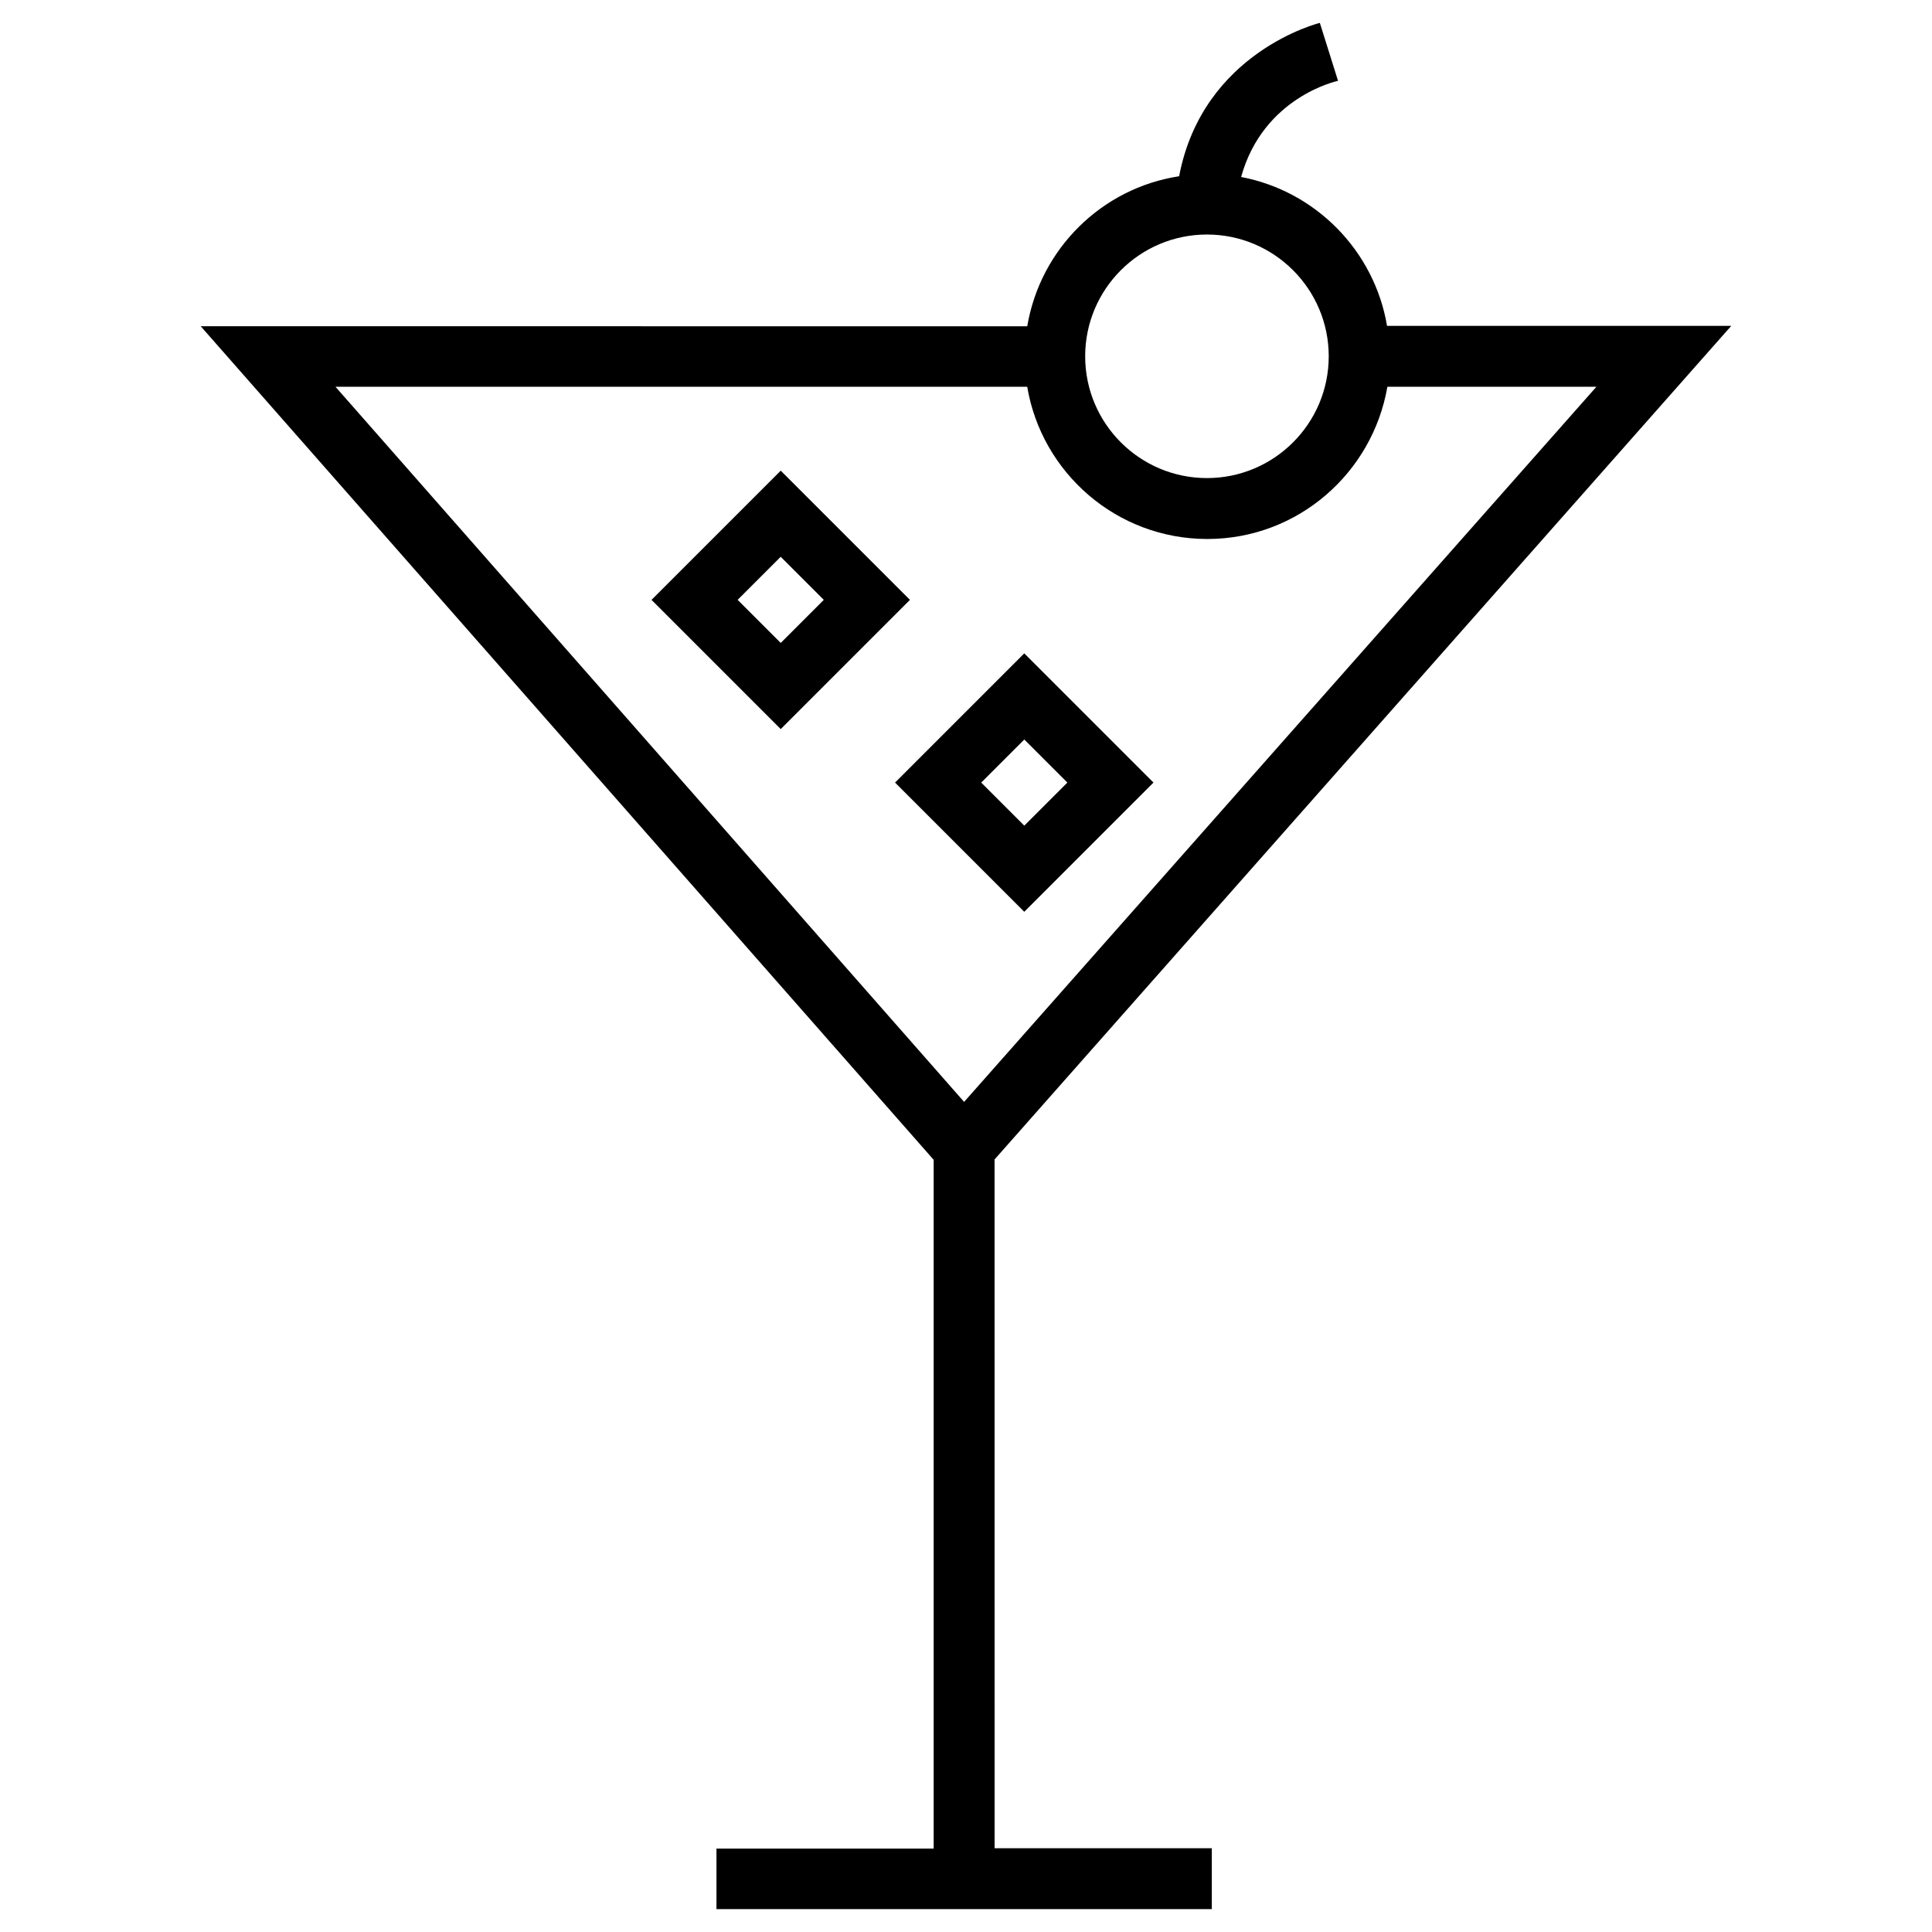
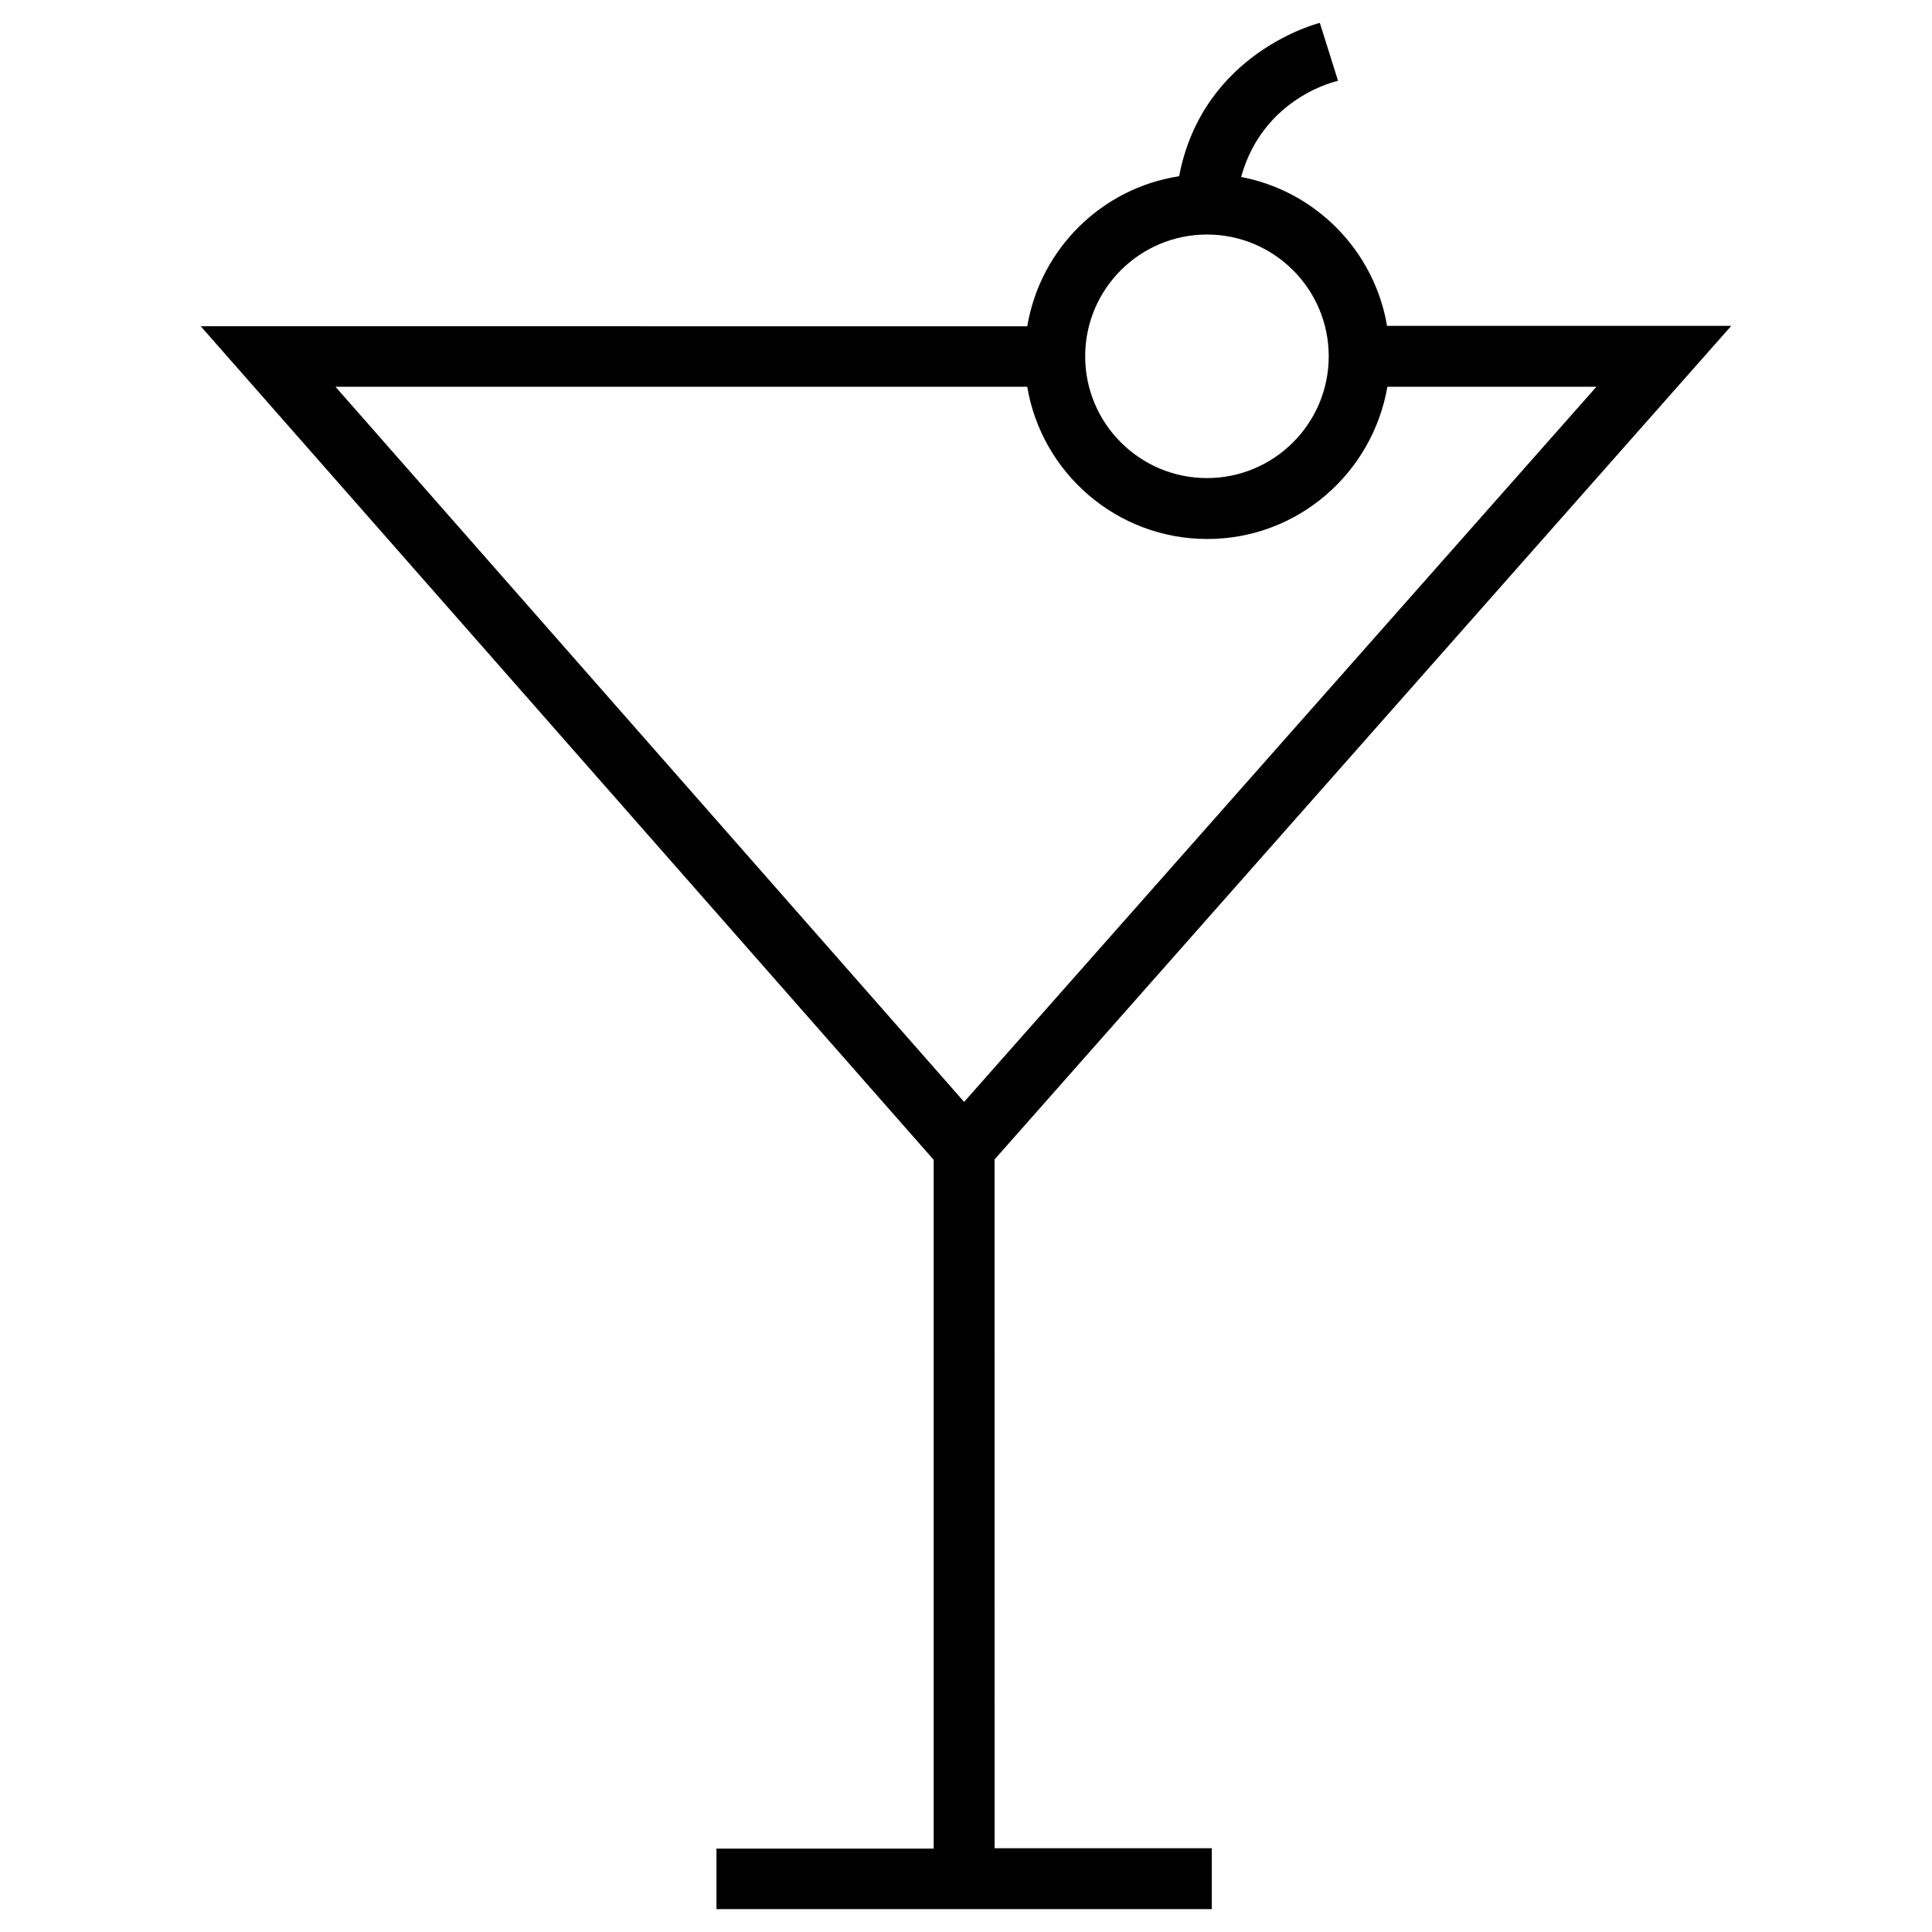
<svg xmlns="http://www.w3.org/2000/svg" fill="#000000" width="800px" height="800px" version="1.1" viewBox="144 144 512 512">
  <g>
    <path d="m407.57 451.27 195.23-220.91h-91.219c-3.344-19.875-18.895-35.719-38.672-39.457 5.902-21.352 25.684-25.484 25.684-25.484l-4.82-15.352s-30.996 7.578-37.293 40.641c-20.566 3.148-36.801 19.285-40.246 39.754l-219.04-0.004 194.24 220.91v182.53h-57.562v16.039h131.27v-16.137h-57.562zm56.285-245.12c17.809 0 32.273 14.465 32.273 32.273s-14.465 32.273-32.273 32.273-32.273-14.465-32.273-32.273 14.465-32.273 32.273-32.273zm-230.95 40.344h183.32c3.836 22.828 23.715 40.344 47.723 40.344 24.008 0 43.789-17.516 47.723-40.344h55.398l-167.57 189.52z" />
-     <path d="m350.9 268.73-34.242 34.242 34.242 34.242 34.242-34.242zm-11.418 34.242 11.414-11.414 11.414 11.414-11.41 11.414z" />
-     <path d="m381.2 351.39 34.242 34.242 34.242-34.242-34.242-34.242zm34.246 11.414-11.414-11.414 11.414-11.414 11.414 11.414z" />
  </g>
</svg>